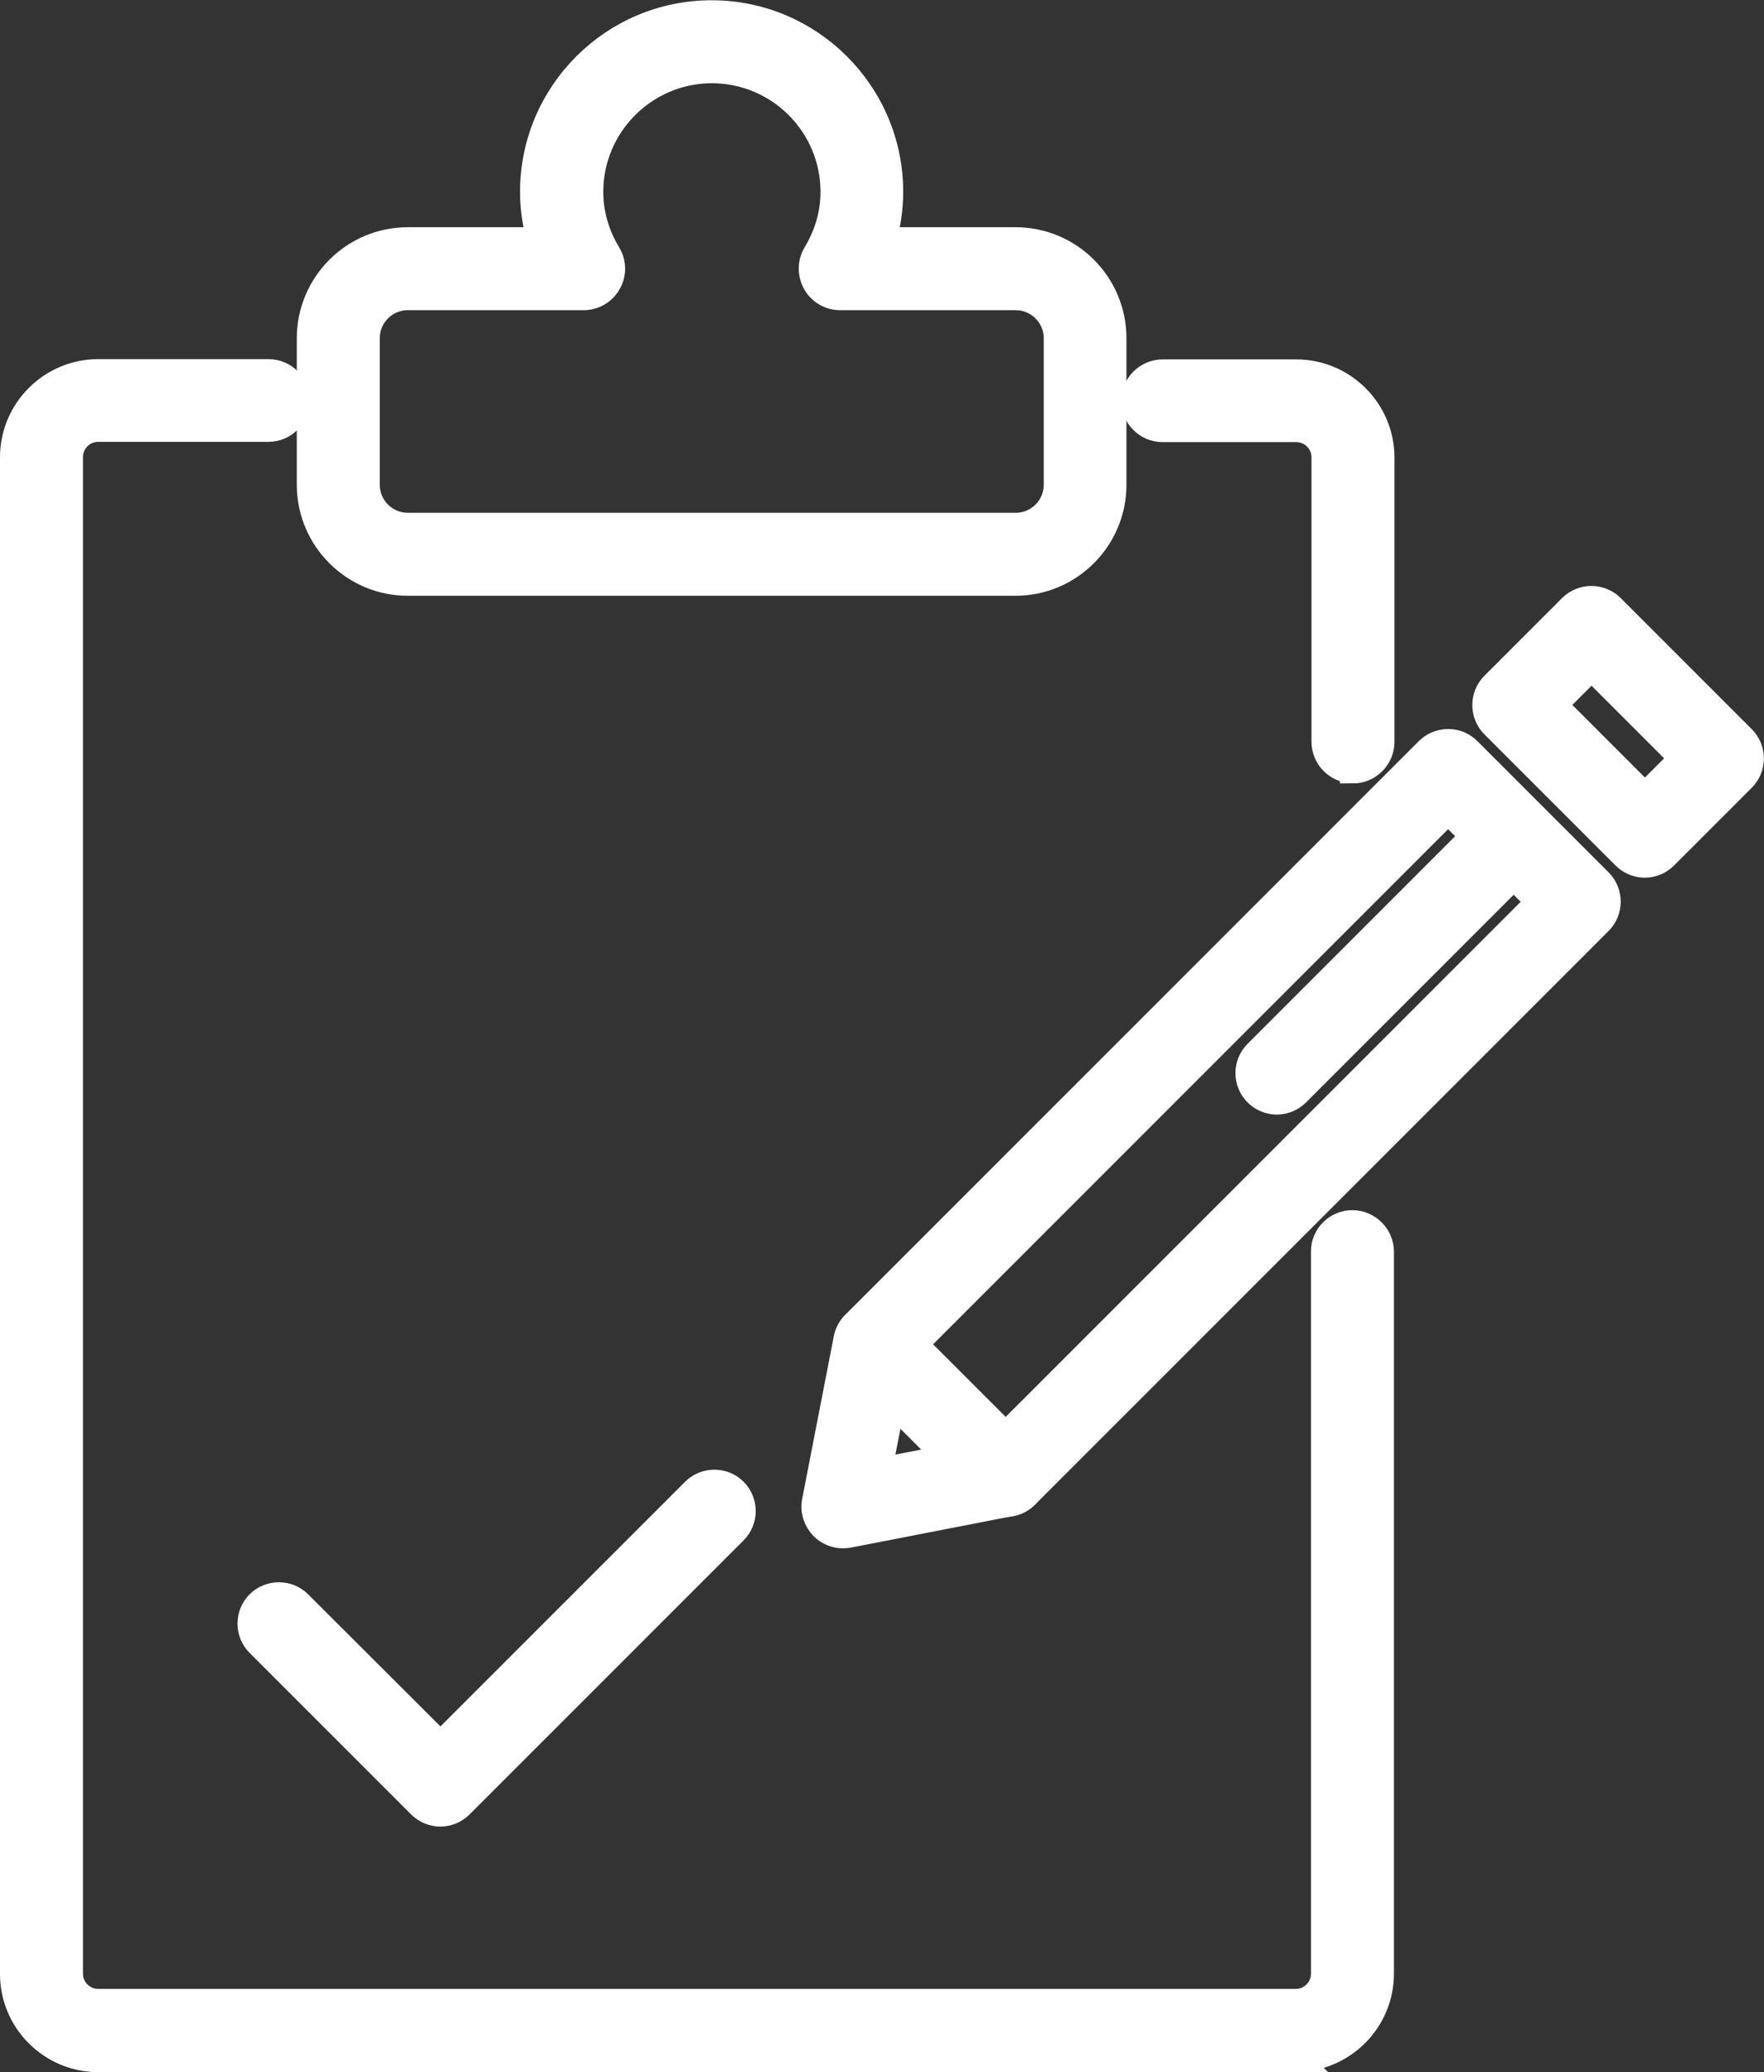
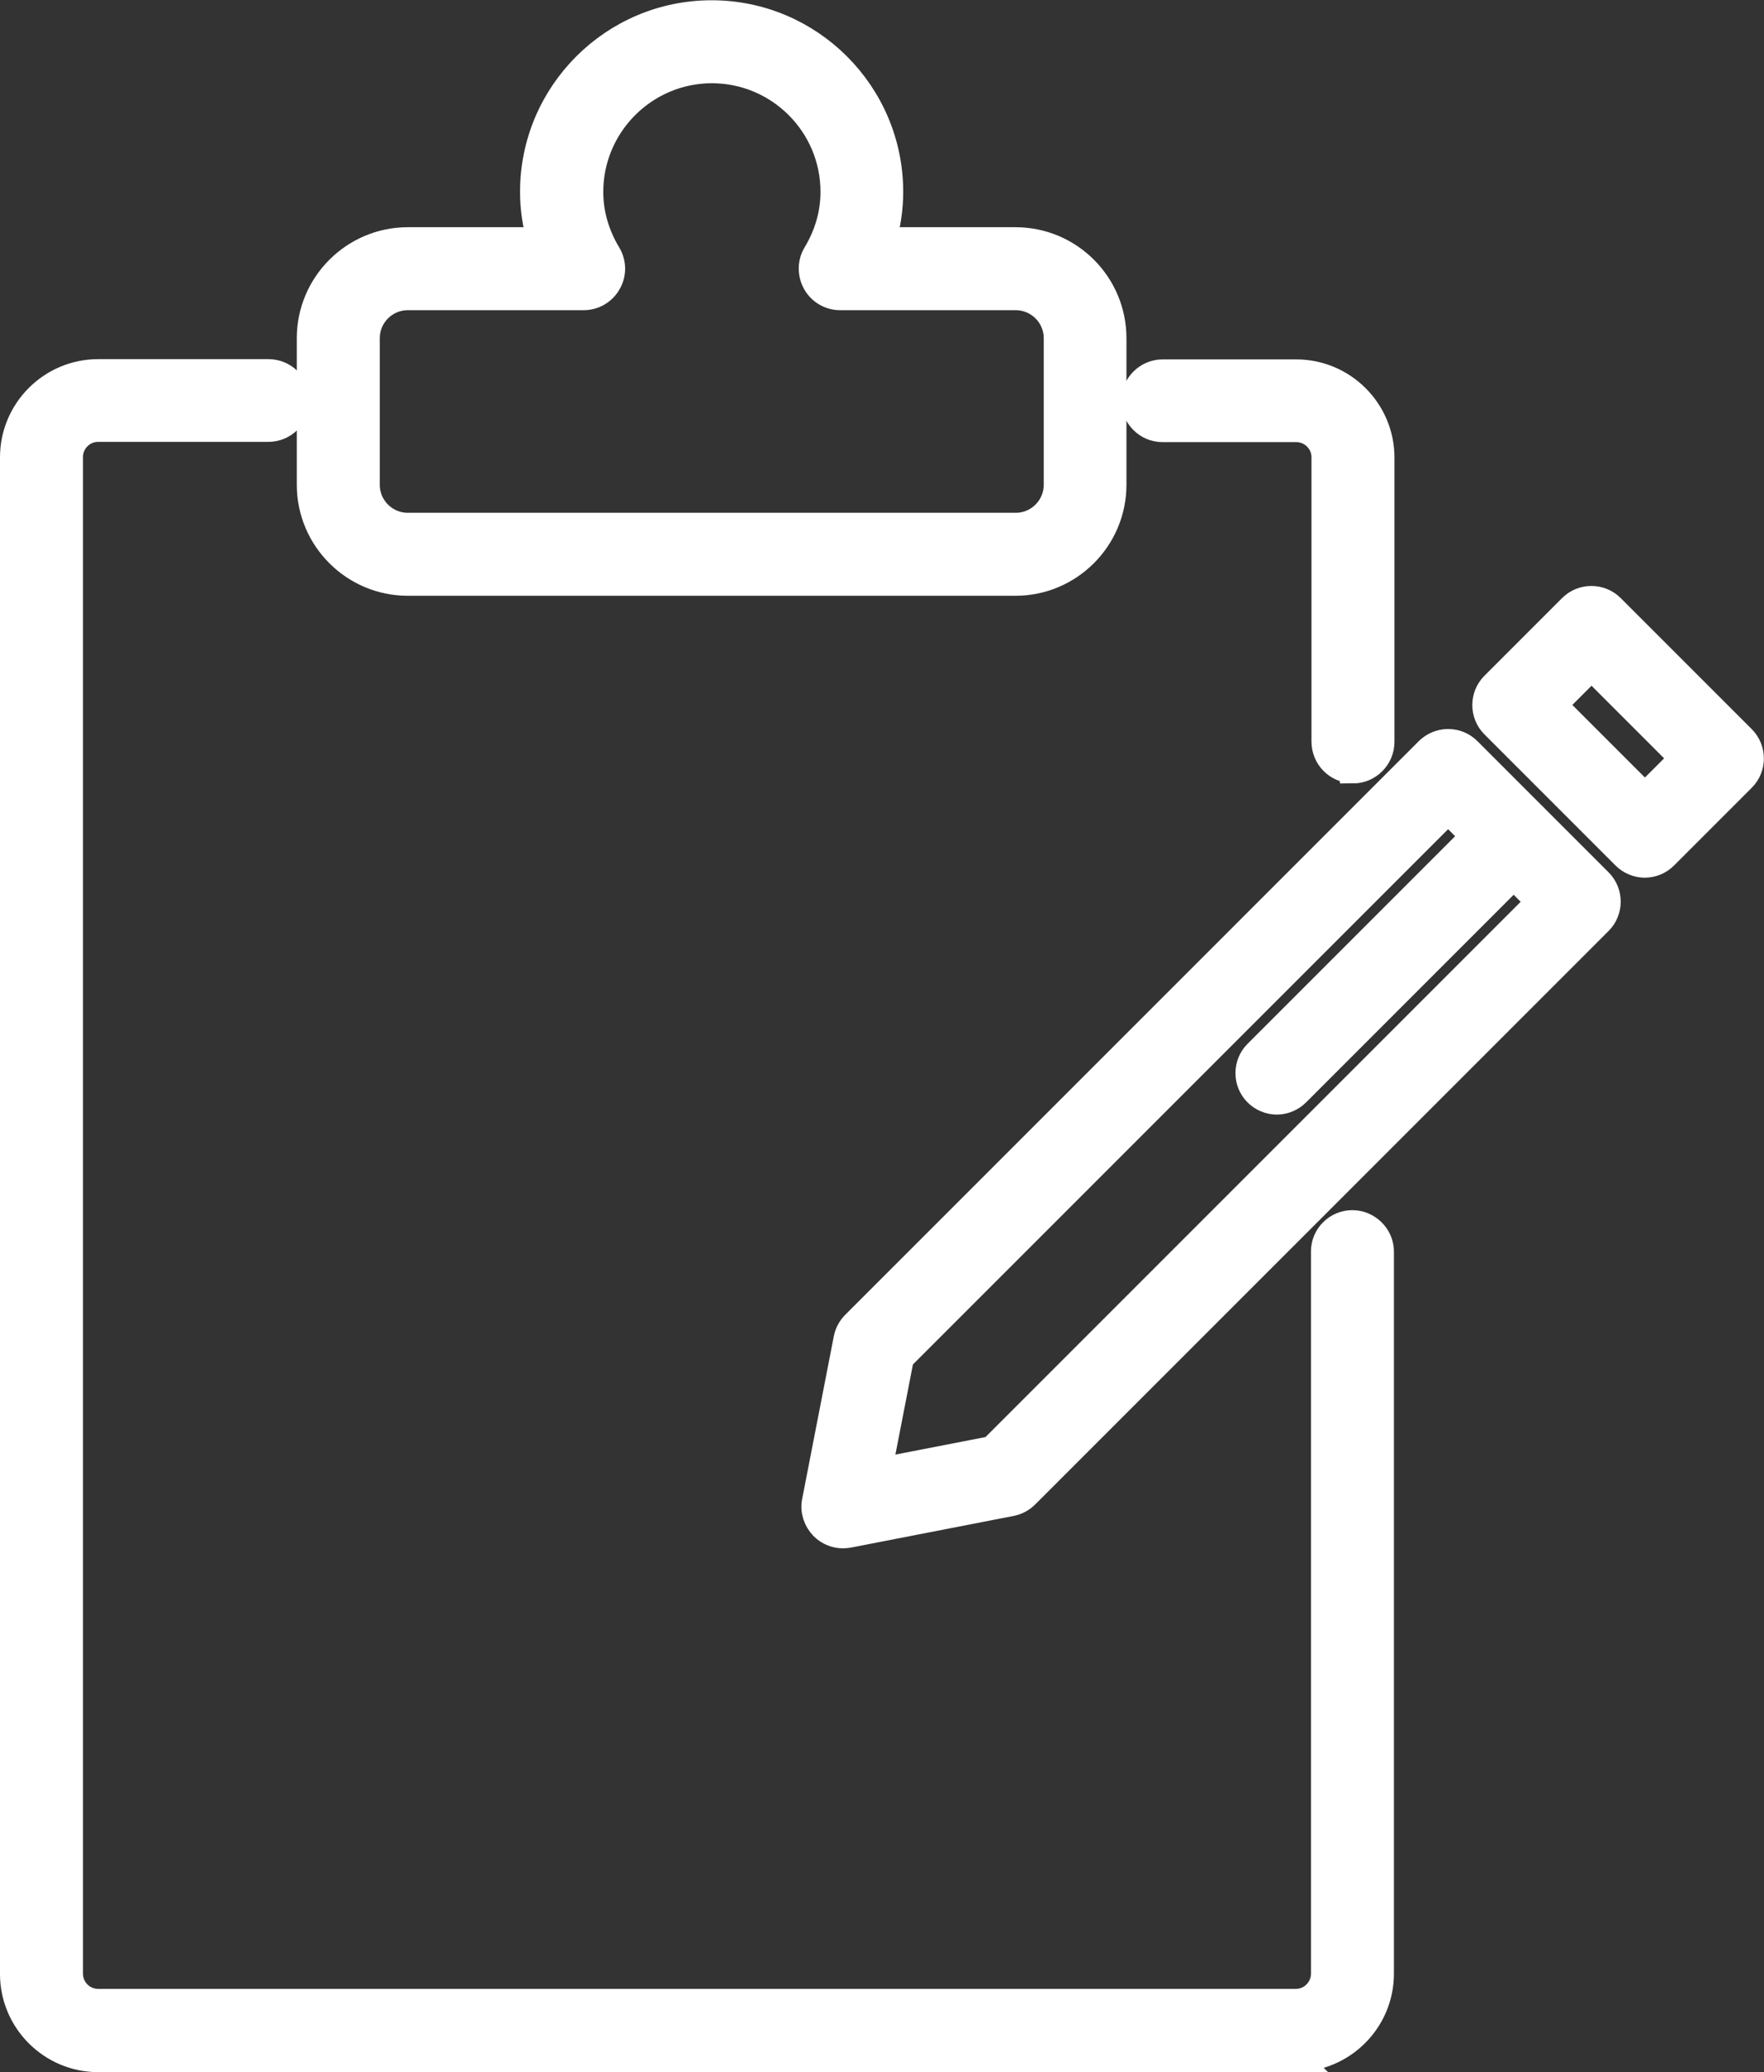
<svg xmlns="http://www.w3.org/2000/svg" id="Calque_2" viewBox="0 0 67.4 79.16">
  <rect x="0" y="0" width="67.4" height="79.16" fill="#333333" stroke="none" />
  <defs>
    <style>.cls-1{fill:#fff;stroke:#fff;stroke-miterlimit:10;}</style>
  </defs>
  <g id="Calque_1-2">
    <path class="cls-1" d="M38.81,22.26H15.58c-2.06,0-3.74-1.68-3.74-3.74v-5.6c0-2.06,1.68-3.74,3.74-3.74h5.06c-.18-.61-.27-1.23-.27-1.85,0-3.76,3.06-6.82,6.82-6.82s6.82,3.06,6.82,6.82c0,.62-.09,1.25-.27,1.85h5.06c2.07,0,3.74,1.68,3.74,3.74v5.6c0,2.06-1.68,3.74-3.74,3.74ZM15.58,11.35c-.87,0-1.57.71-1.57,1.57v5.6c0,.87.71,1.57,1.57,1.57h23.23c.87,0,1.57-.71,1.57-1.57v-5.6c0-.87-.71-1.57-1.57-1.57h-6.71c-.39,0-.75-.21-.94-.55-.19-.34-.19-.76.01-1.09.45-.75.68-1.55.68-2.38,0-2.57-2.09-4.65-4.65-4.65s-4.65,2.09-4.65,4.65c0,.83.23,1.63.68,2.38.2.33.21.75.01,1.09-.19.34-.55.55-.94.55h-6.71Z" />
    <path class="cls-1" d="M49.52,78.66H3.75c-1.79,0-3.25-1.46-3.25-3.25V17.47c0-1.79,1.46-3.25,3.25-3.25h6.51c.6,0,1.08.49,1.08,1.08s-.49,1.08-1.08,1.08H3.75c-.6,0-1.08.49-1.08,1.08v57.94c0,.6.49,1.08,1.08,1.08h45.76c.6,0,1.08-.49,1.08-1.08v-27.59c0-.6.49-1.08,1.08-1.08s1.09.49,1.09,1.08v27.59c0,1.79-1.46,3.25-3.25,3.25Z" />
    <path class="cls-1" d="M51.69,29.42c-.6,0-1.08-.49-1.08-1.09v-10.86c0-.6-.49-1.08-1.08-1.08h-5.11c-.6,0-1.08-.49-1.08-1.08s.49-1.08,1.08-1.08h5.11c1.79,0,3.25,1.46,3.25,3.25v10.86c0,.6-.49,1.09-1.09,1.09Z" />
-     <path class="cls-1" d="M16.83,69.28c-.28,0-.56-.11-.77-.32l-6.17-6.17c-.42-.42-.42-1.11,0-1.53.42-.42,1.11-.42,1.53,0l5.41,5.4,9.7-9.7c.42-.42,1.11-.42,1.53,0,.42.42.42,1.11,0,1.53l-10.47,10.47c-.21.21-.49.32-.77.32Z" />
    <path class="cls-1" d="M32.21,58.65c-.28,0-.56-.11-.77-.32-.25-.26-.37-.62-.3-.97l1.21-6.22c.04-.21.15-.41.3-.56l21.91-21.91c.2-.2.48-.32.77-.32h0c.29,0,.56.11.77.32l5.01,5.01c.42.42.42,1.11,0,1.53l-21.91,21.91c-.15.15-.35.26-.56.3l-6.22,1.21c-.07.01-.14.02-.21.02ZM38.43,56.36h.01-.01ZM34.42,51.88l-.84,4.32,4.32-.84,20.91-20.91-3.48-3.48-20.91,20.91Z" />
    <path class="cls-1" d="M62.85,33.03c-.28,0-.56-.11-.77-.32l-5.01-5.01c-.42-.42-.42-1.11,0-1.53l2.97-2.97c.42-.42,1.11-.42,1.53,0l5.01,5.01c.42.42.42,1.11,0,1.53l-2.97,2.97c-.21.21-.49.32-.77.32ZM59.37,26.93l3.48,3.48,1.44-1.44-3.48-3.48-1.44,1.44Z" />
    <path class="cls-1" d="M48.79,42.08c-.28,0-.56-.11-.77-.32-.42-.42-.42-1.11,0-1.53l9.05-9.05c.42-.42,1.11-.42,1.53,0,.42.42.42,1.11,0,1.53l-9.05,9.05c-.21.21-.49.32-.77.32Z" />
-     <path class="cls-1" d="M38.43,57.45c-.28,0-.56-.11-.77-.32l-5.01-5.01c-.42-.42-.42-1.11,0-1.53.42-.42,1.11-.42,1.53,0l5.01,5.01c.42.42.42,1.11,0,1.53-.21.21-.49.32-.77.32Z" />
  </g>
</svg>